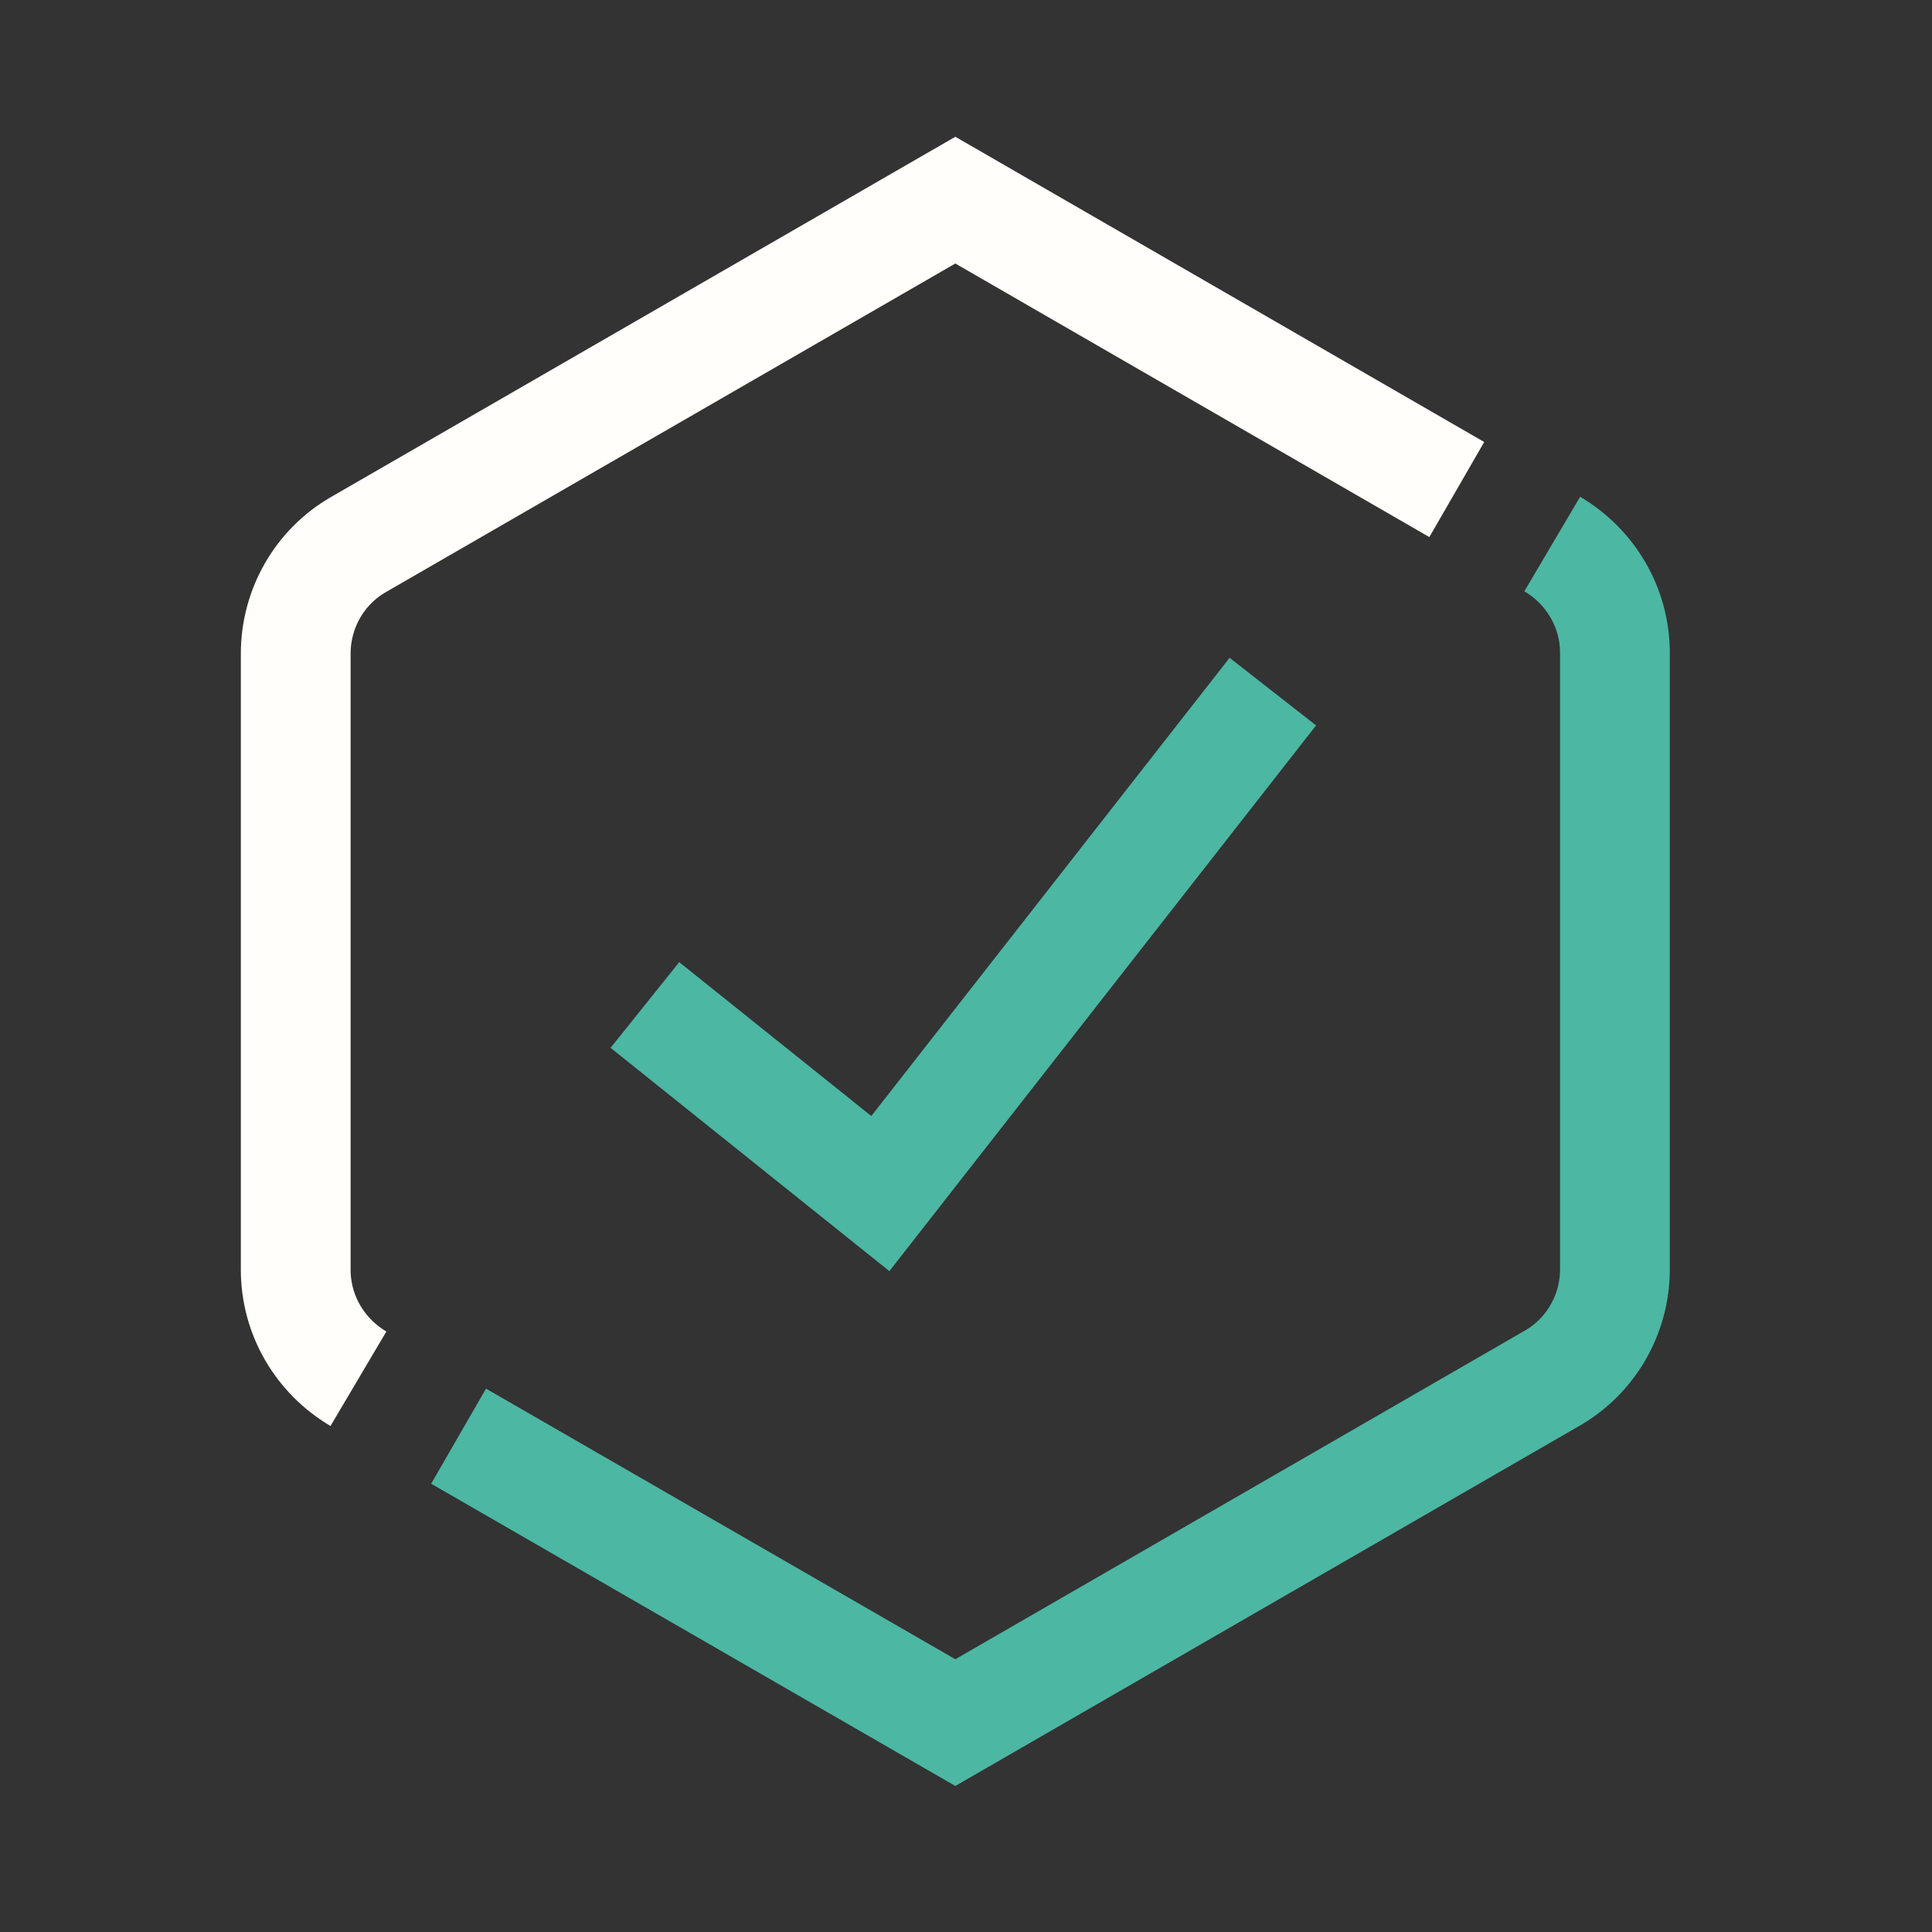
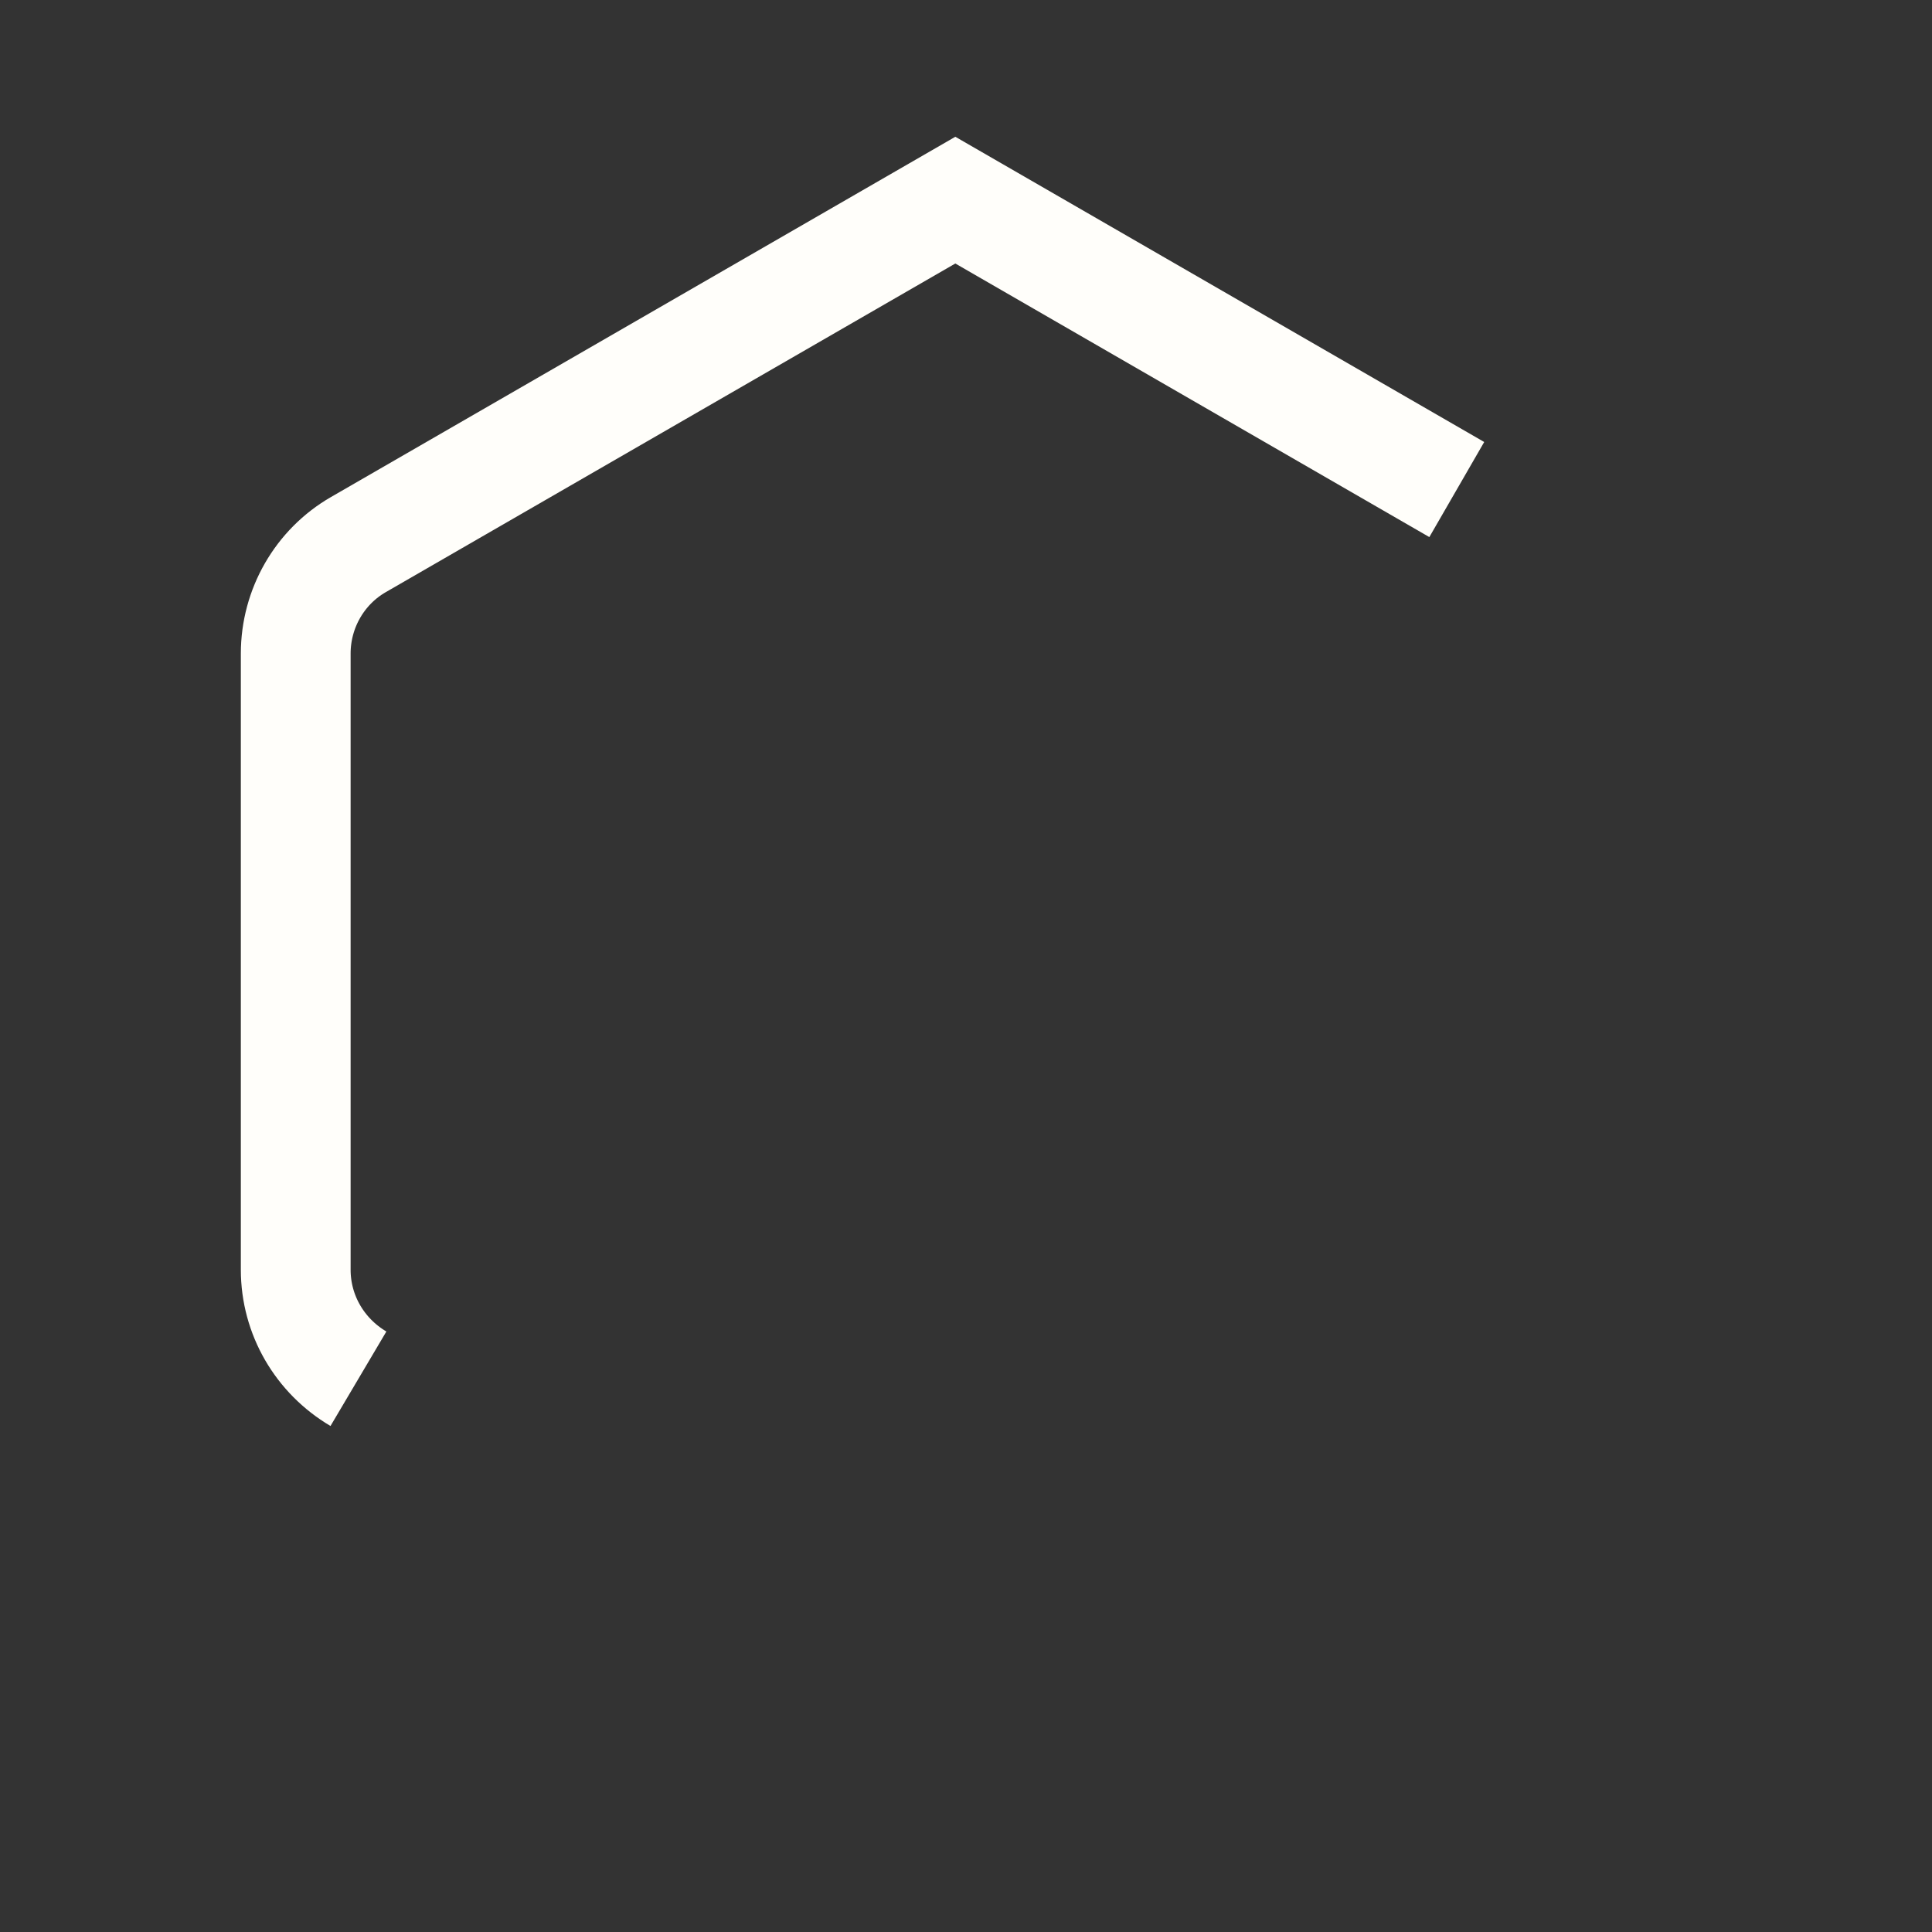
<svg xmlns="http://www.w3.org/2000/svg" width="44" height="44" viewBox="0 0 44 44" fill="none">
  <rect x="0" y="0" width="44" height="44" fill="#333333" stroke="none" />
-   <path d="M14.687 22.888L20.049 27.183L28.988 15.751" stroke="#4CB7A3" stroke-width="2.5" stroke-miterlimit="10" />
-   <path d="M10.444 32.708L21.757 39.231L35.351 31.387C36.232 30.88 36.779 29.933 36.779 28.905V14.871C36.779 13.844 36.232 12.91 35.351 12.39" stroke="#4CB7A3" stroke-width="2.5" stroke-miterlimit="10" />
  <path d="M33.177 11.149L21.757 4.558L8.163 12.402C7.282 12.909 6.735 13.857 6.735 14.884V28.918C6.735 29.945 7.282 30.879 8.163 31.4" stroke="#FFFEFA" stroke-width="2.5" stroke-miterlimit="10" />
</svg>